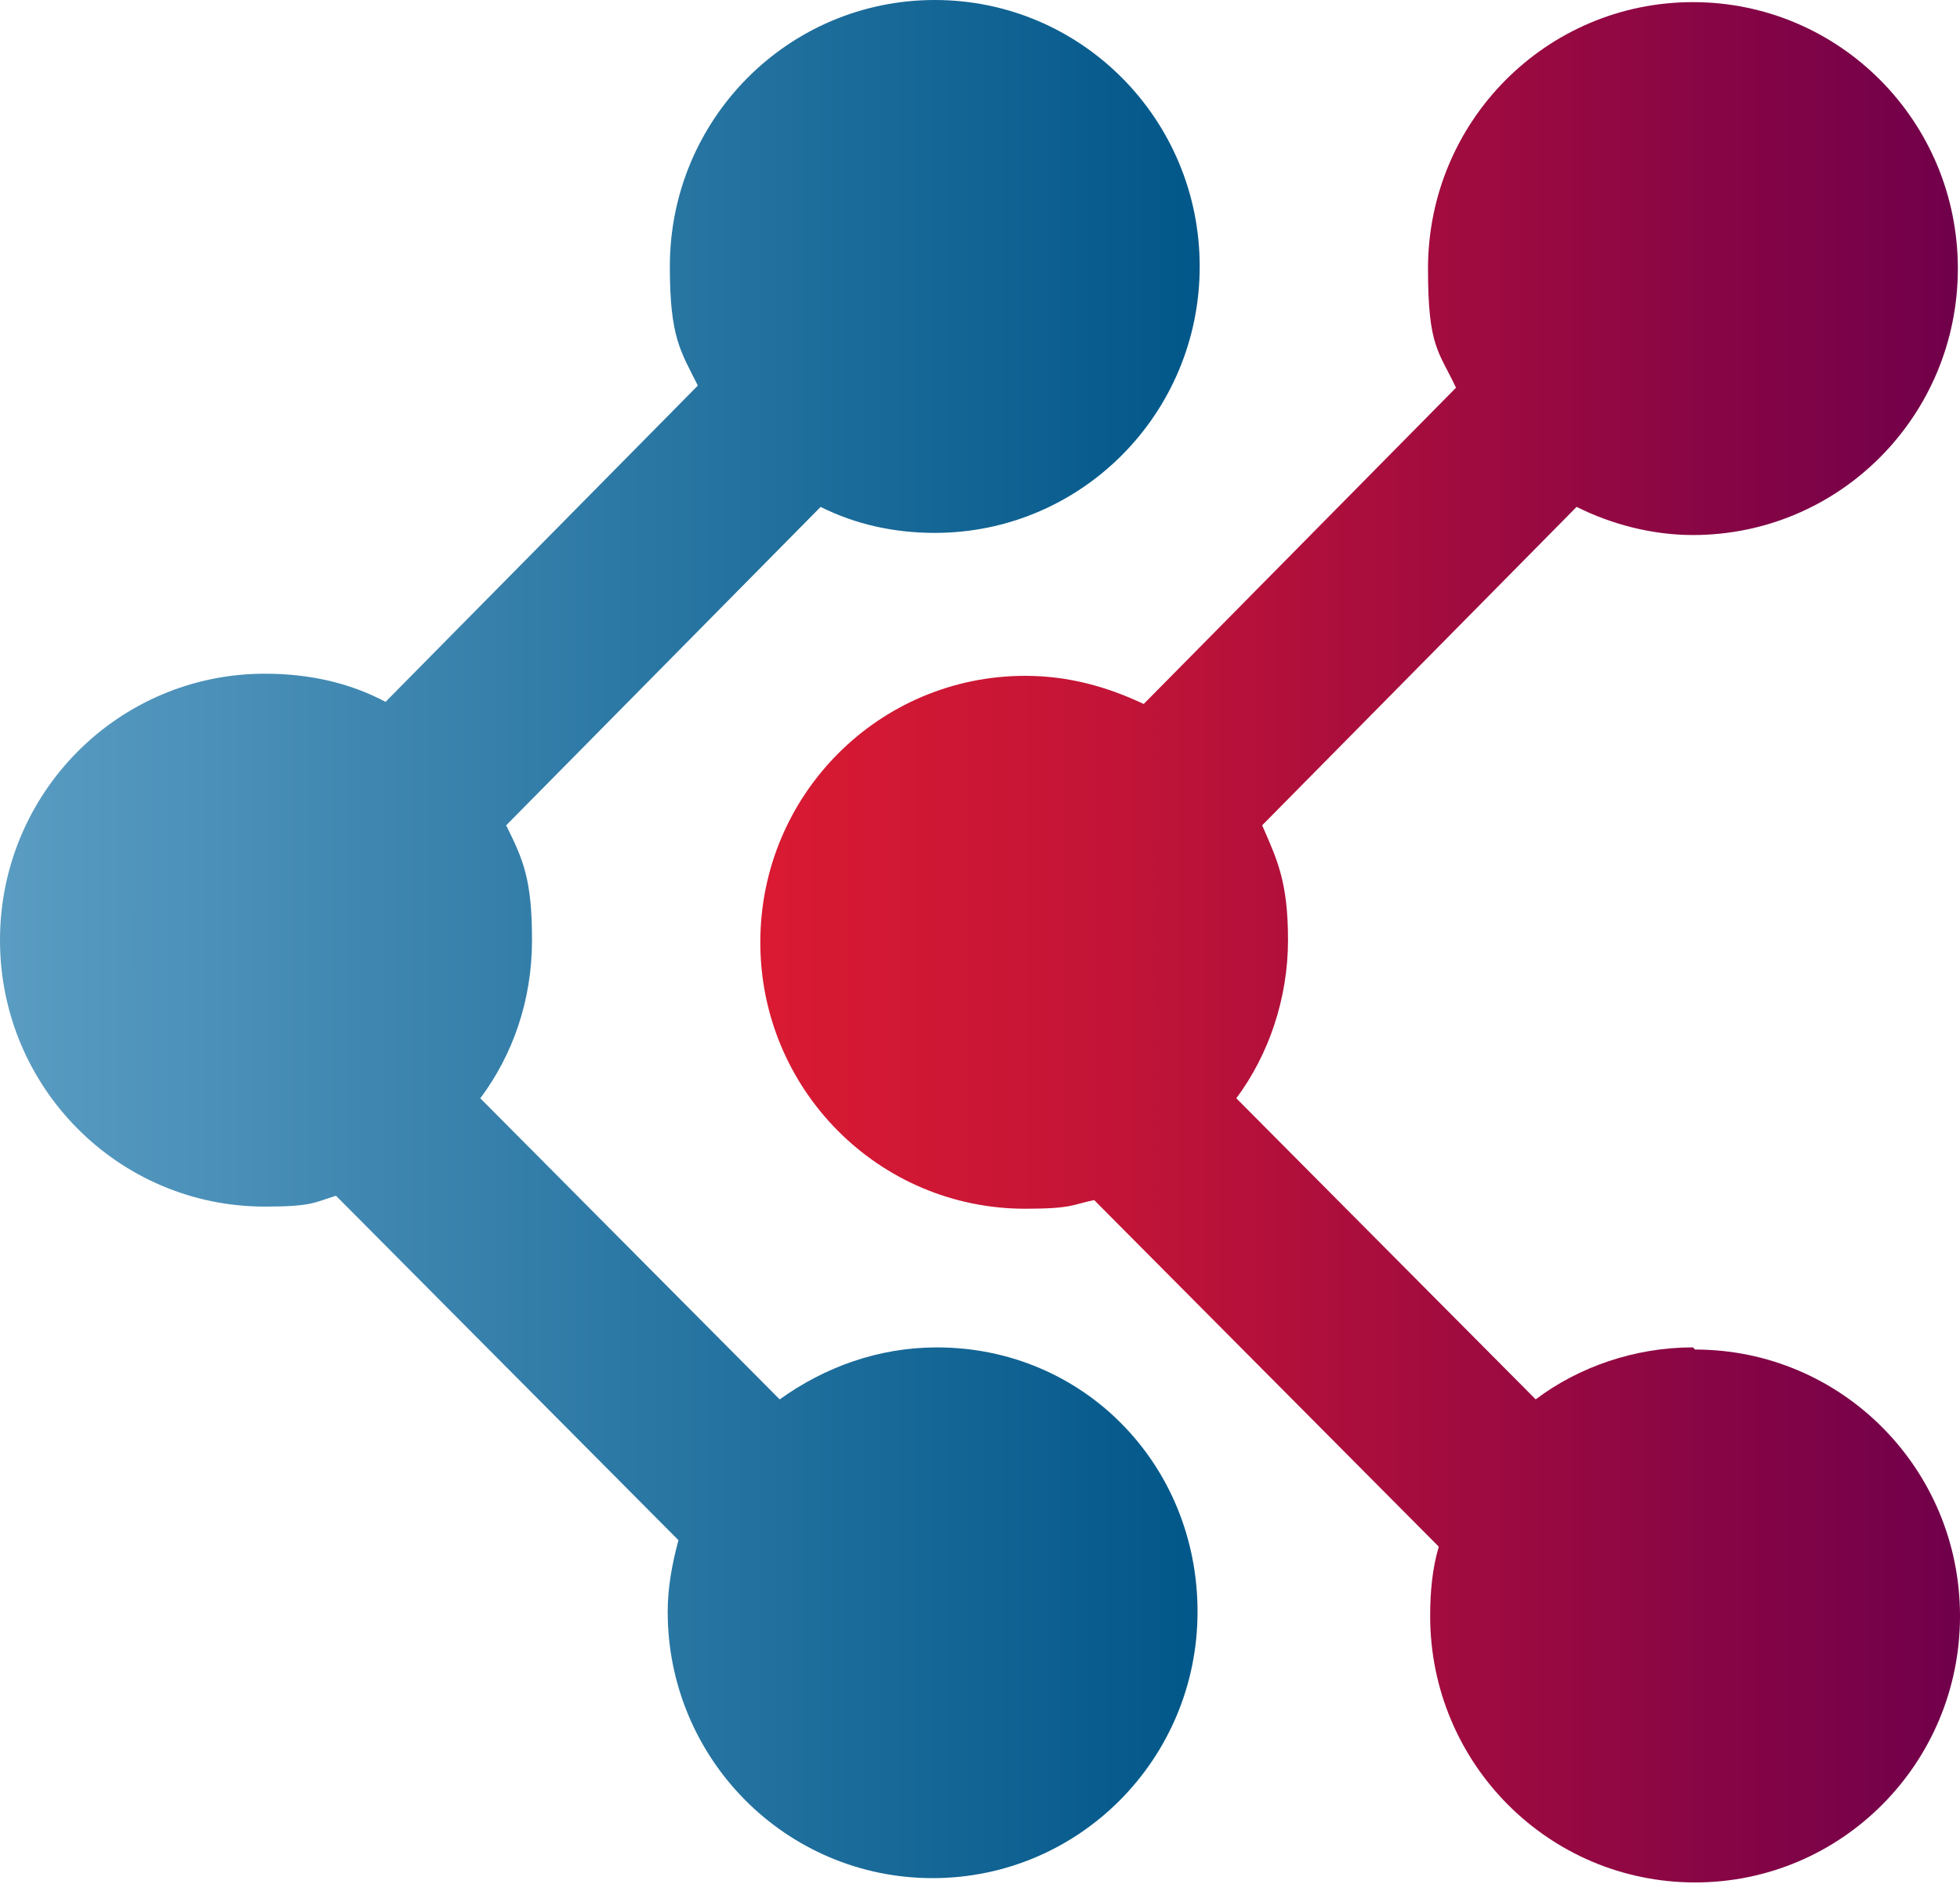
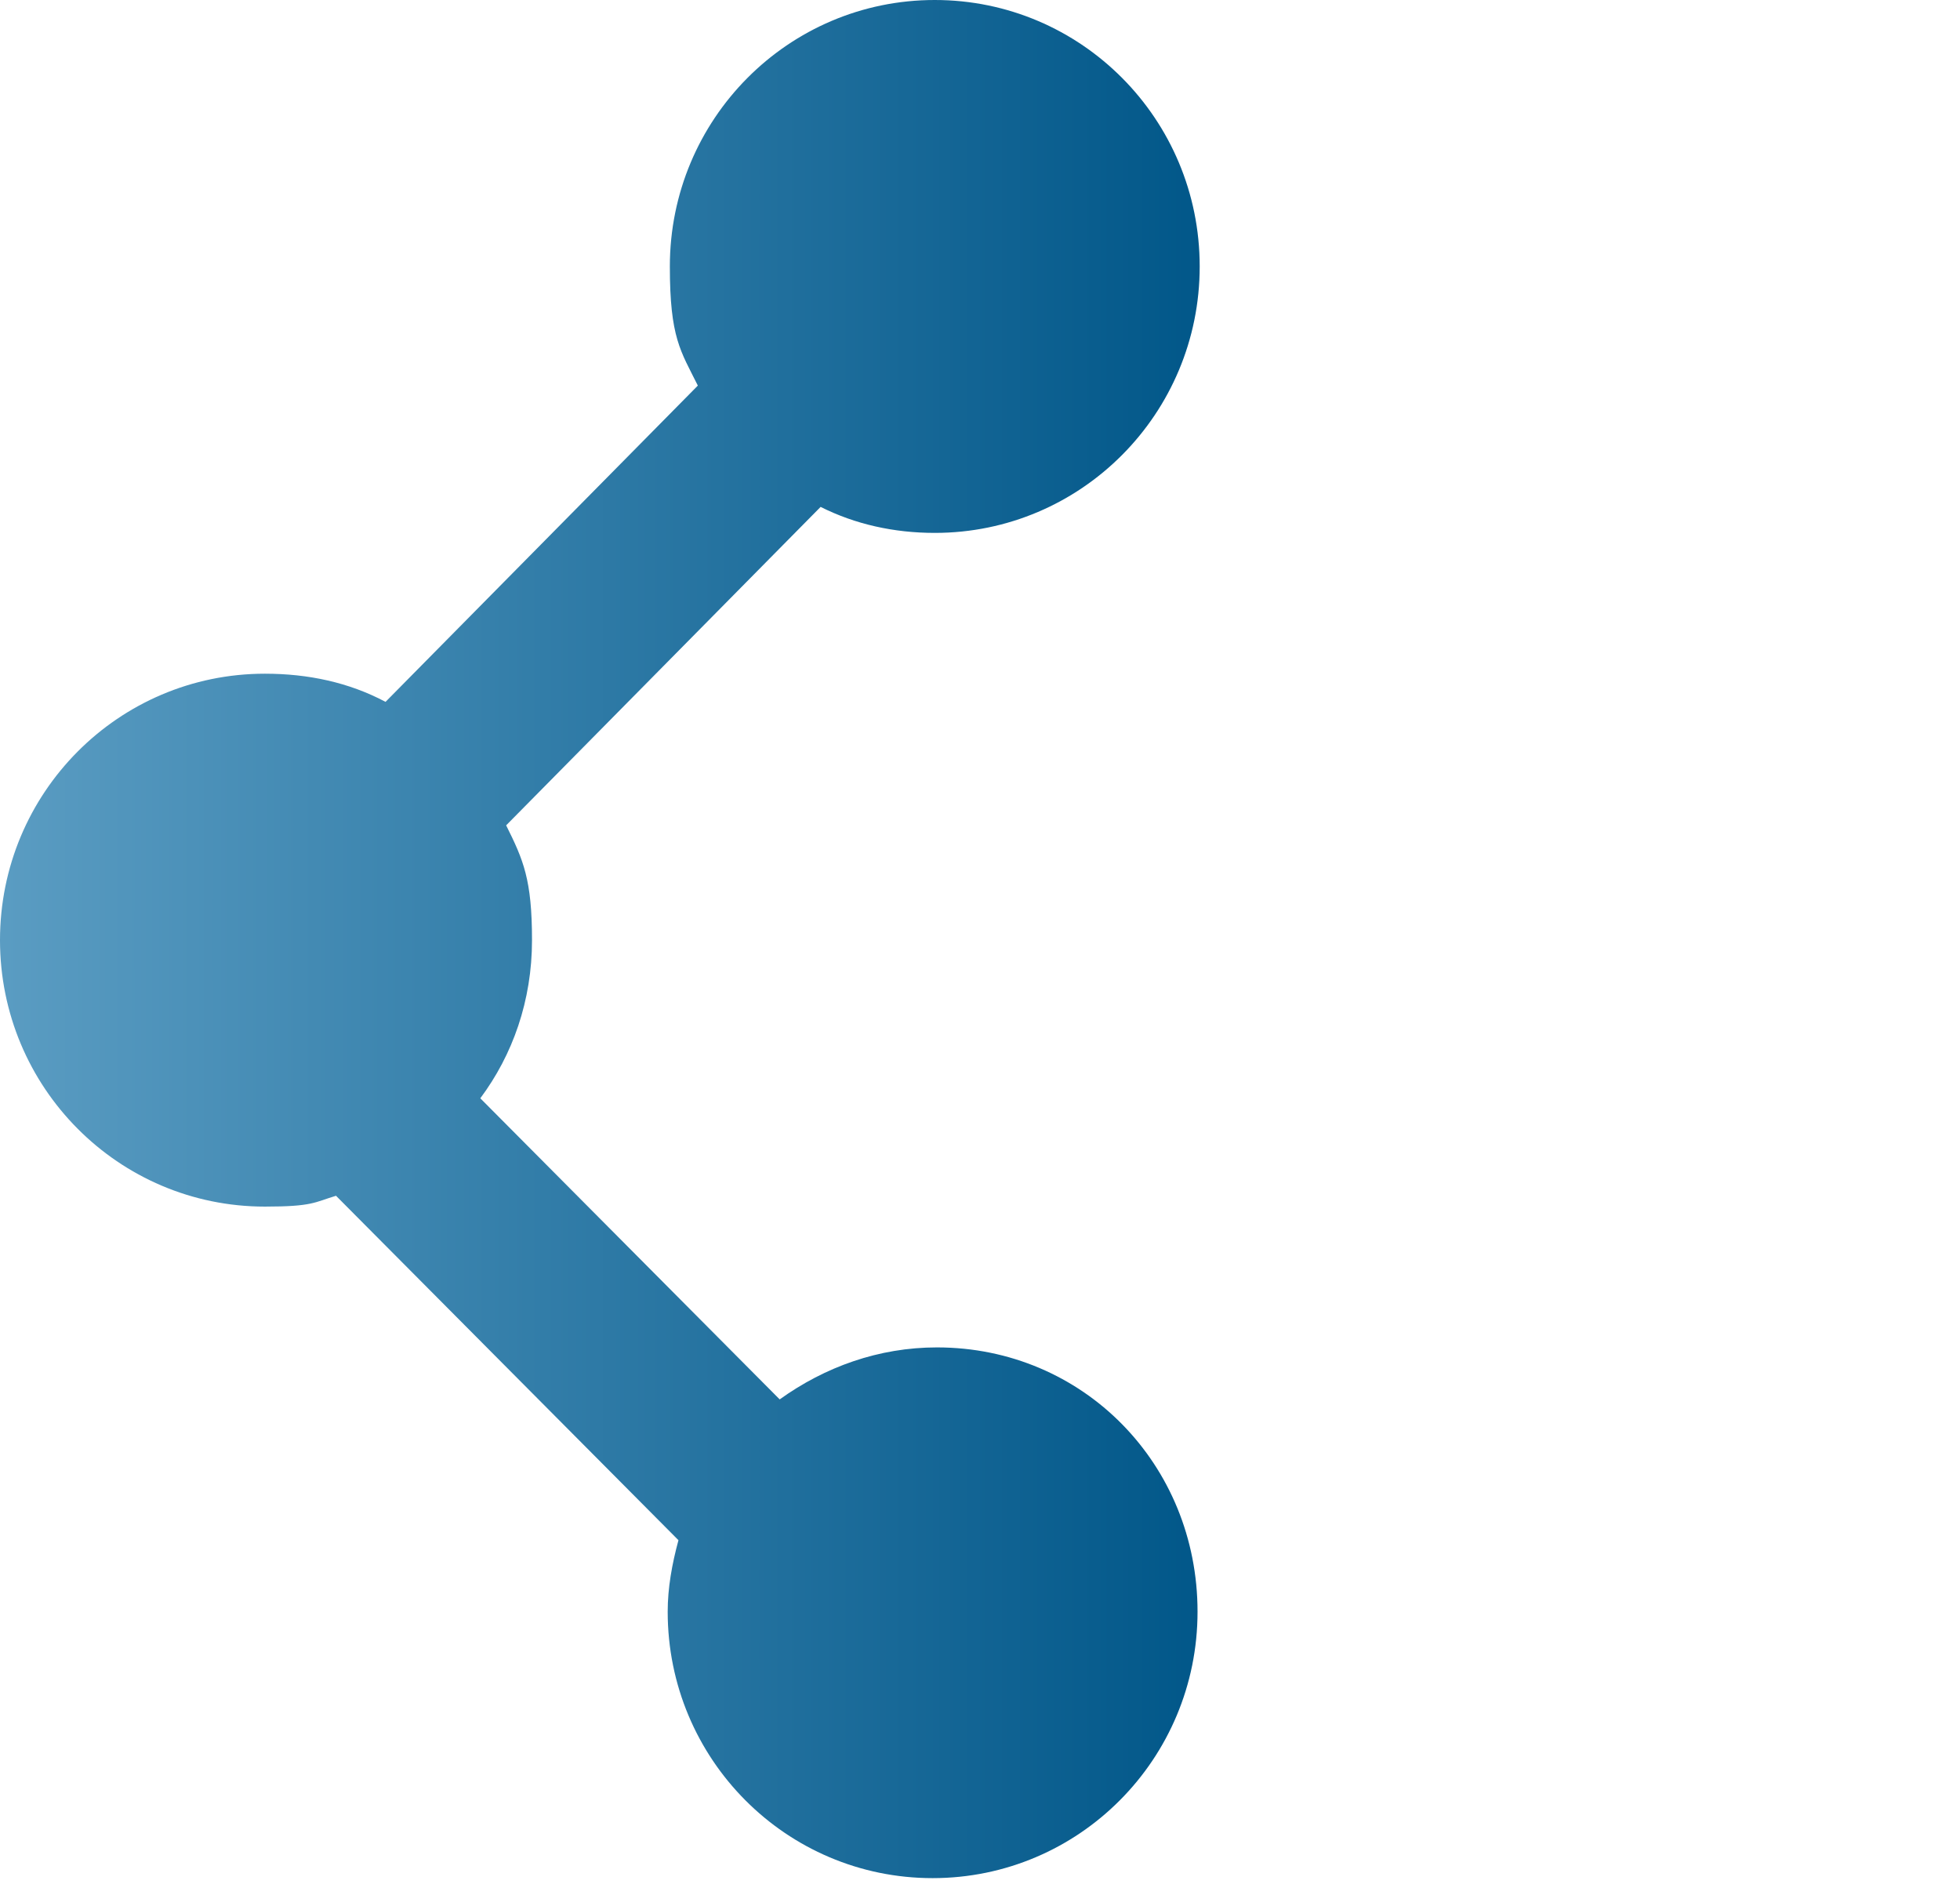
<svg xmlns="http://www.w3.org/2000/svg" width="258" height="248" viewBox="0 0 258 248" fill="none">
  <path d="M123.33 177.358C115.675 177.358 108.587 179.924 102.633 184.201L63.224 144.567C67.477 138.864 70.029 131.735 70.029 123.751C70.029 115.767 68.894 113.201 66.626 108.639L108.02 66.723C112.556 69.004 117.659 70.145 123.046 70.145C142.325 70.145 157.919 54.462 157.919 35.072C157.919 15.683 142.325 0 123.046 0C103.767 0 88.174 15.683 88.174 35.072C88.174 44.462 89.591 46.193 91.859 50.755L50.749 92.386C45.93 89.82 40.543 88.679 34.873 88.679C15.593 88.679 0 104.362 0 123.751C0 143.141 15.593 158.824 34.873 158.824C41.152 158.824 41.393 158.253 44.229 157.398L89.308 202.735C88.457 205.872 87.89 209.008 87.89 212.145C87.89 231.535 103.483 247.217 122.763 247.217C142.042 247.217 157.635 231.535 157.635 212.145C157.635 192.755 142.609 177.358 123.33 177.358Z" fill="url(#paint0_linear_7189_9219)" />
-   <path d="M222.845 177.354C215.19 177.354 207.818 179.92 202.148 184.197L162.739 144.563C166.992 138.86 169.544 131.446 169.544 123.747C169.544 116.049 168.126 113.197 166.141 108.635L207.535 66.719C212.071 69 217.458 70.426 222.845 70.426C242.124 70.426 257.717 54.743 257.717 35.354C257.717 15.964 242.124 0.281 222.845 0.281C203.566 0.281 187.972 15.964 187.972 35.354C187.972 45.743 189.39 46.189 191.658 51.036L150.548 92.667C145.728 90.386 140.625 88.96 134.955 88.96C115.675 88.96 100.082 104.643 100.082 124.033C100.082 143.422 115.675 159.105 134.955 159.105C141.234 159.105 141.192 158.535 144.027 157.964L189.39 203.587C188.539 206.438 188.256 209.575 188.256 212.711C188.256 232.101 203.849 247.784 223.128 247.784C242.407 247.784 258.001 232.101 258.001 212.711C258.001 193.322 242.407 177.639 223.128 177.639L222.845 177.354Z" fill="url(#paint1_linear_7189_9219)" />
  <defs>
    <linearGradient id="paint0_linear_7189_9219" x1="0.567" y1="123.751" x2="158.202" y2="123.751" gradientUnits="userSpaceOnUse">
      <stop stop-color="#5A9CC2" />
      <stop offset="1" stop-color="#015789" />
    </linearGradient>
    <linearGradient id="paint1_linear_7189_9219" x1="99.799" y1="123.747" x2="257.717" y2="123.747" gradientUnits="userSpaceOnUse">
      <stop stop-color="#DA1A32" />
      <stop offset="0.3" stop-color="#C21437" />
      <stop offset="0.8" stop-color="#870545" />
      <stop offset="1" stop-color="#70004B" />
    </linearGradient>
  </defs>
</svg>